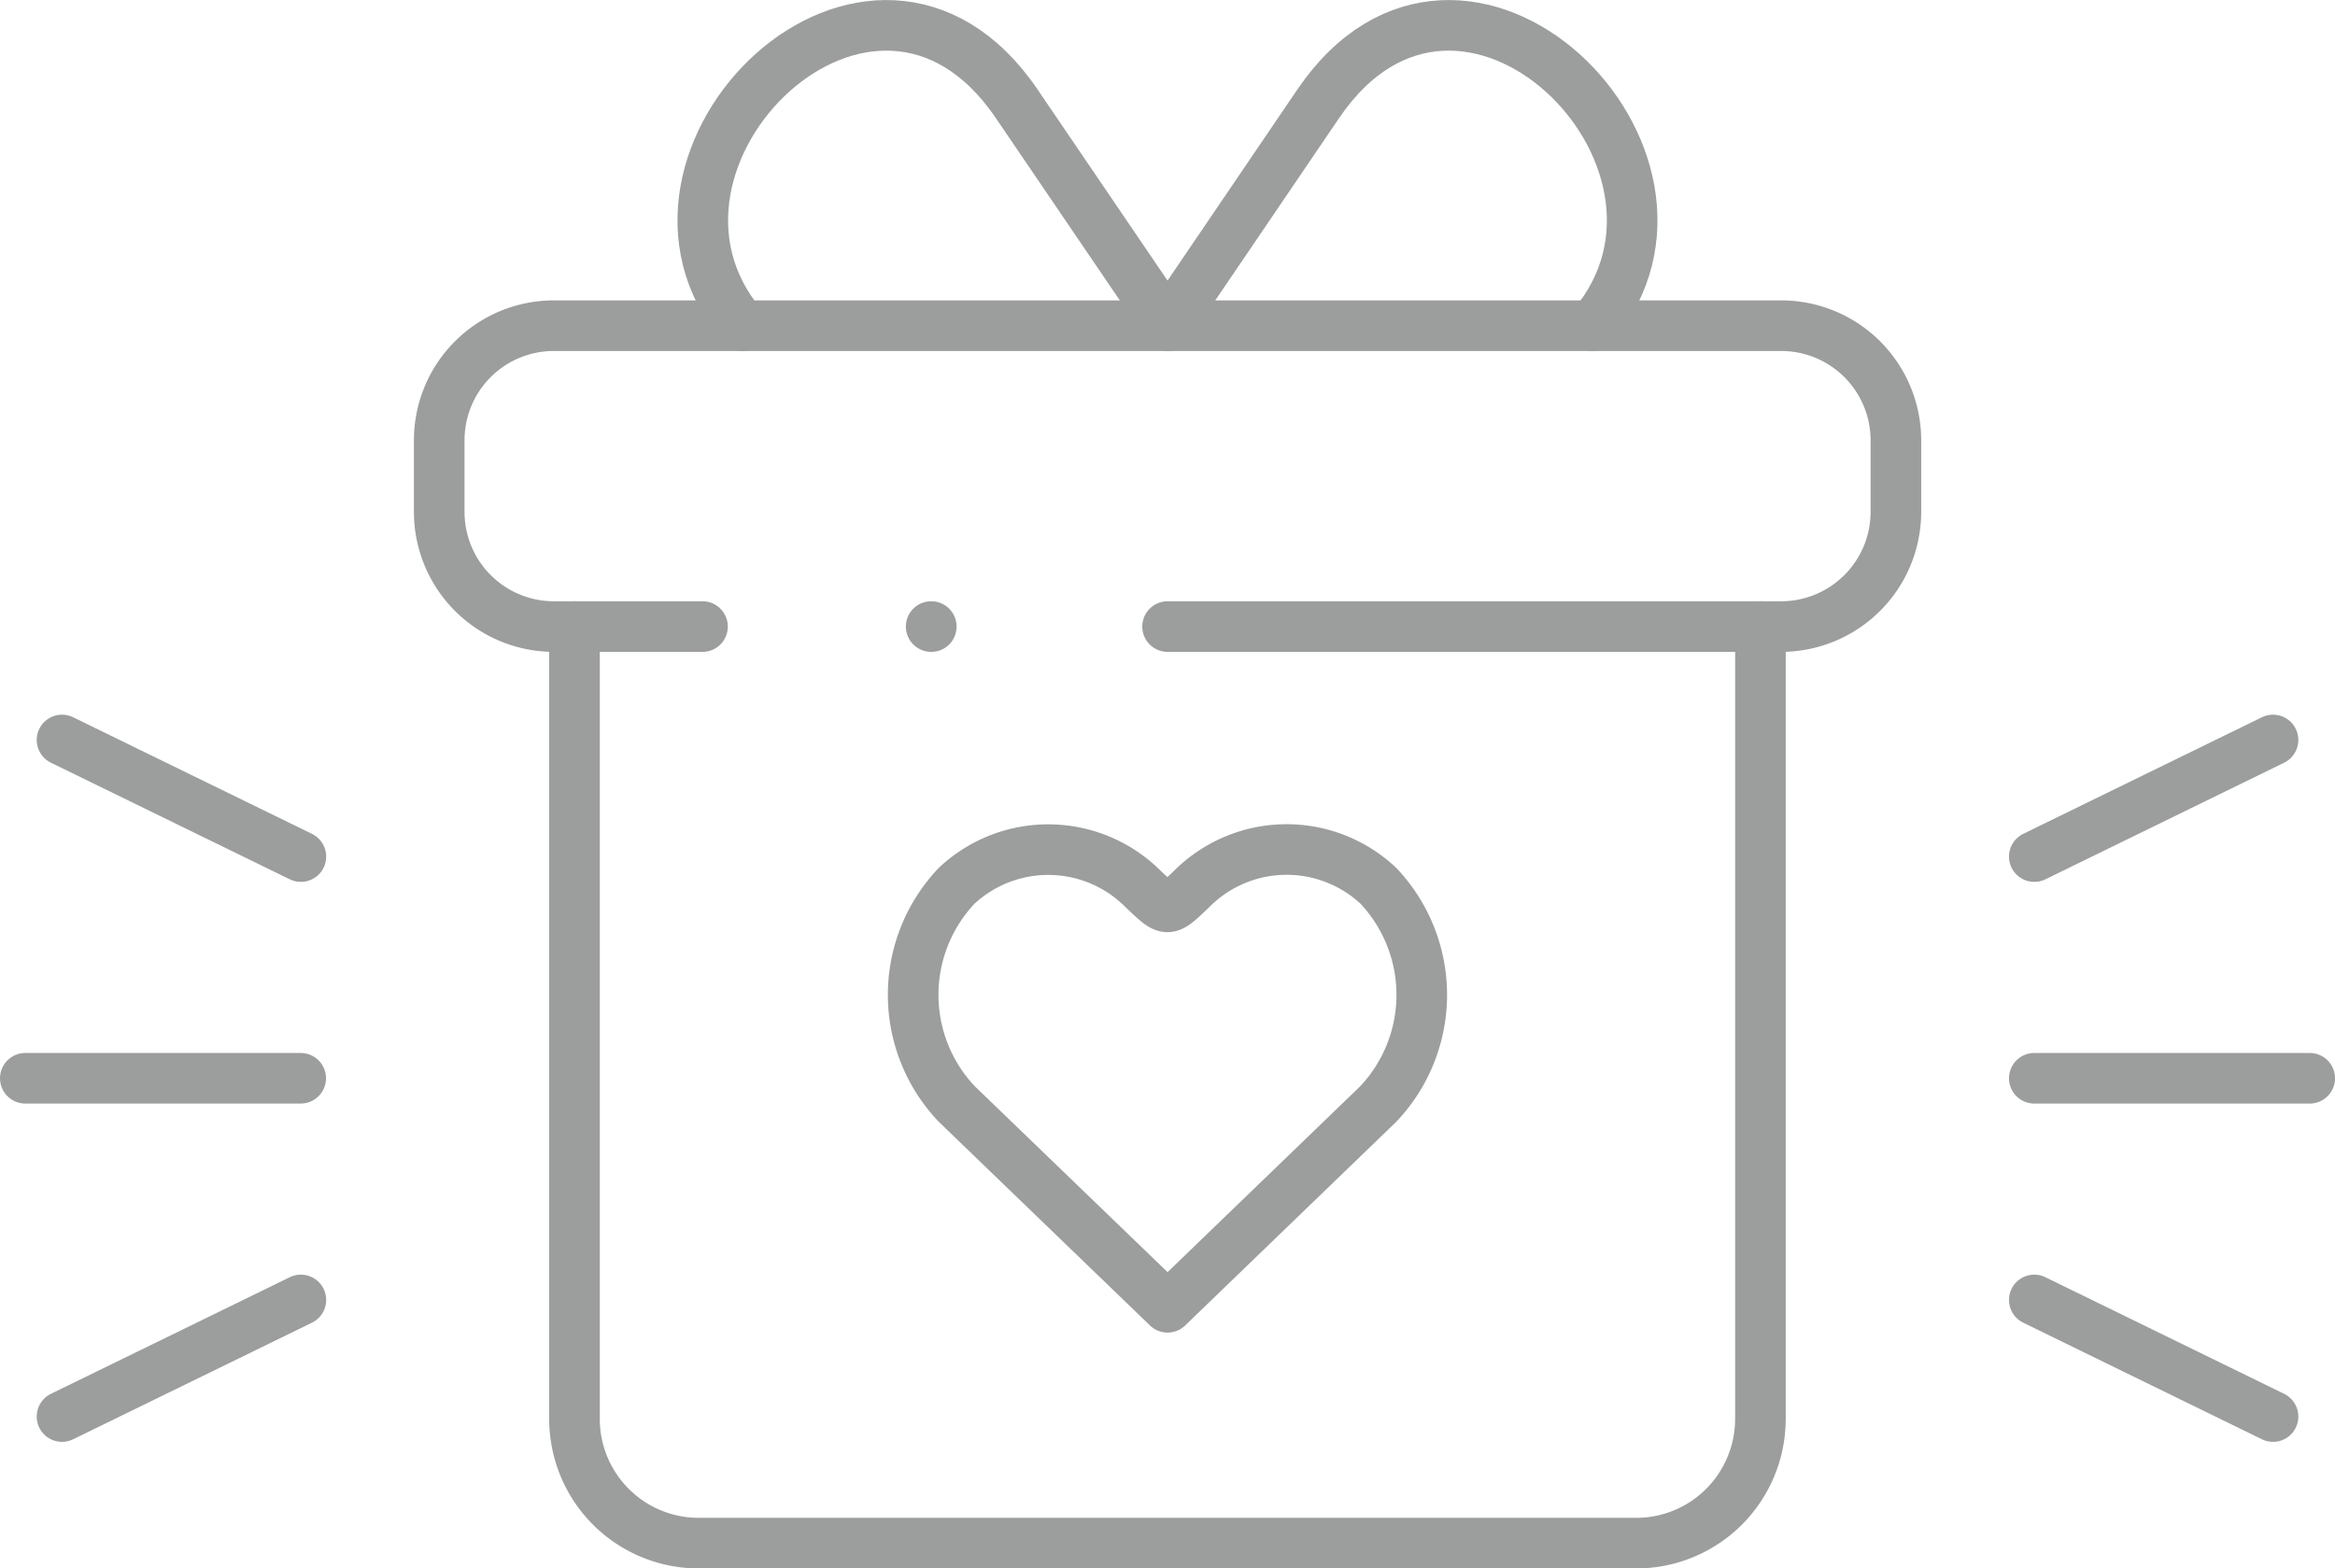
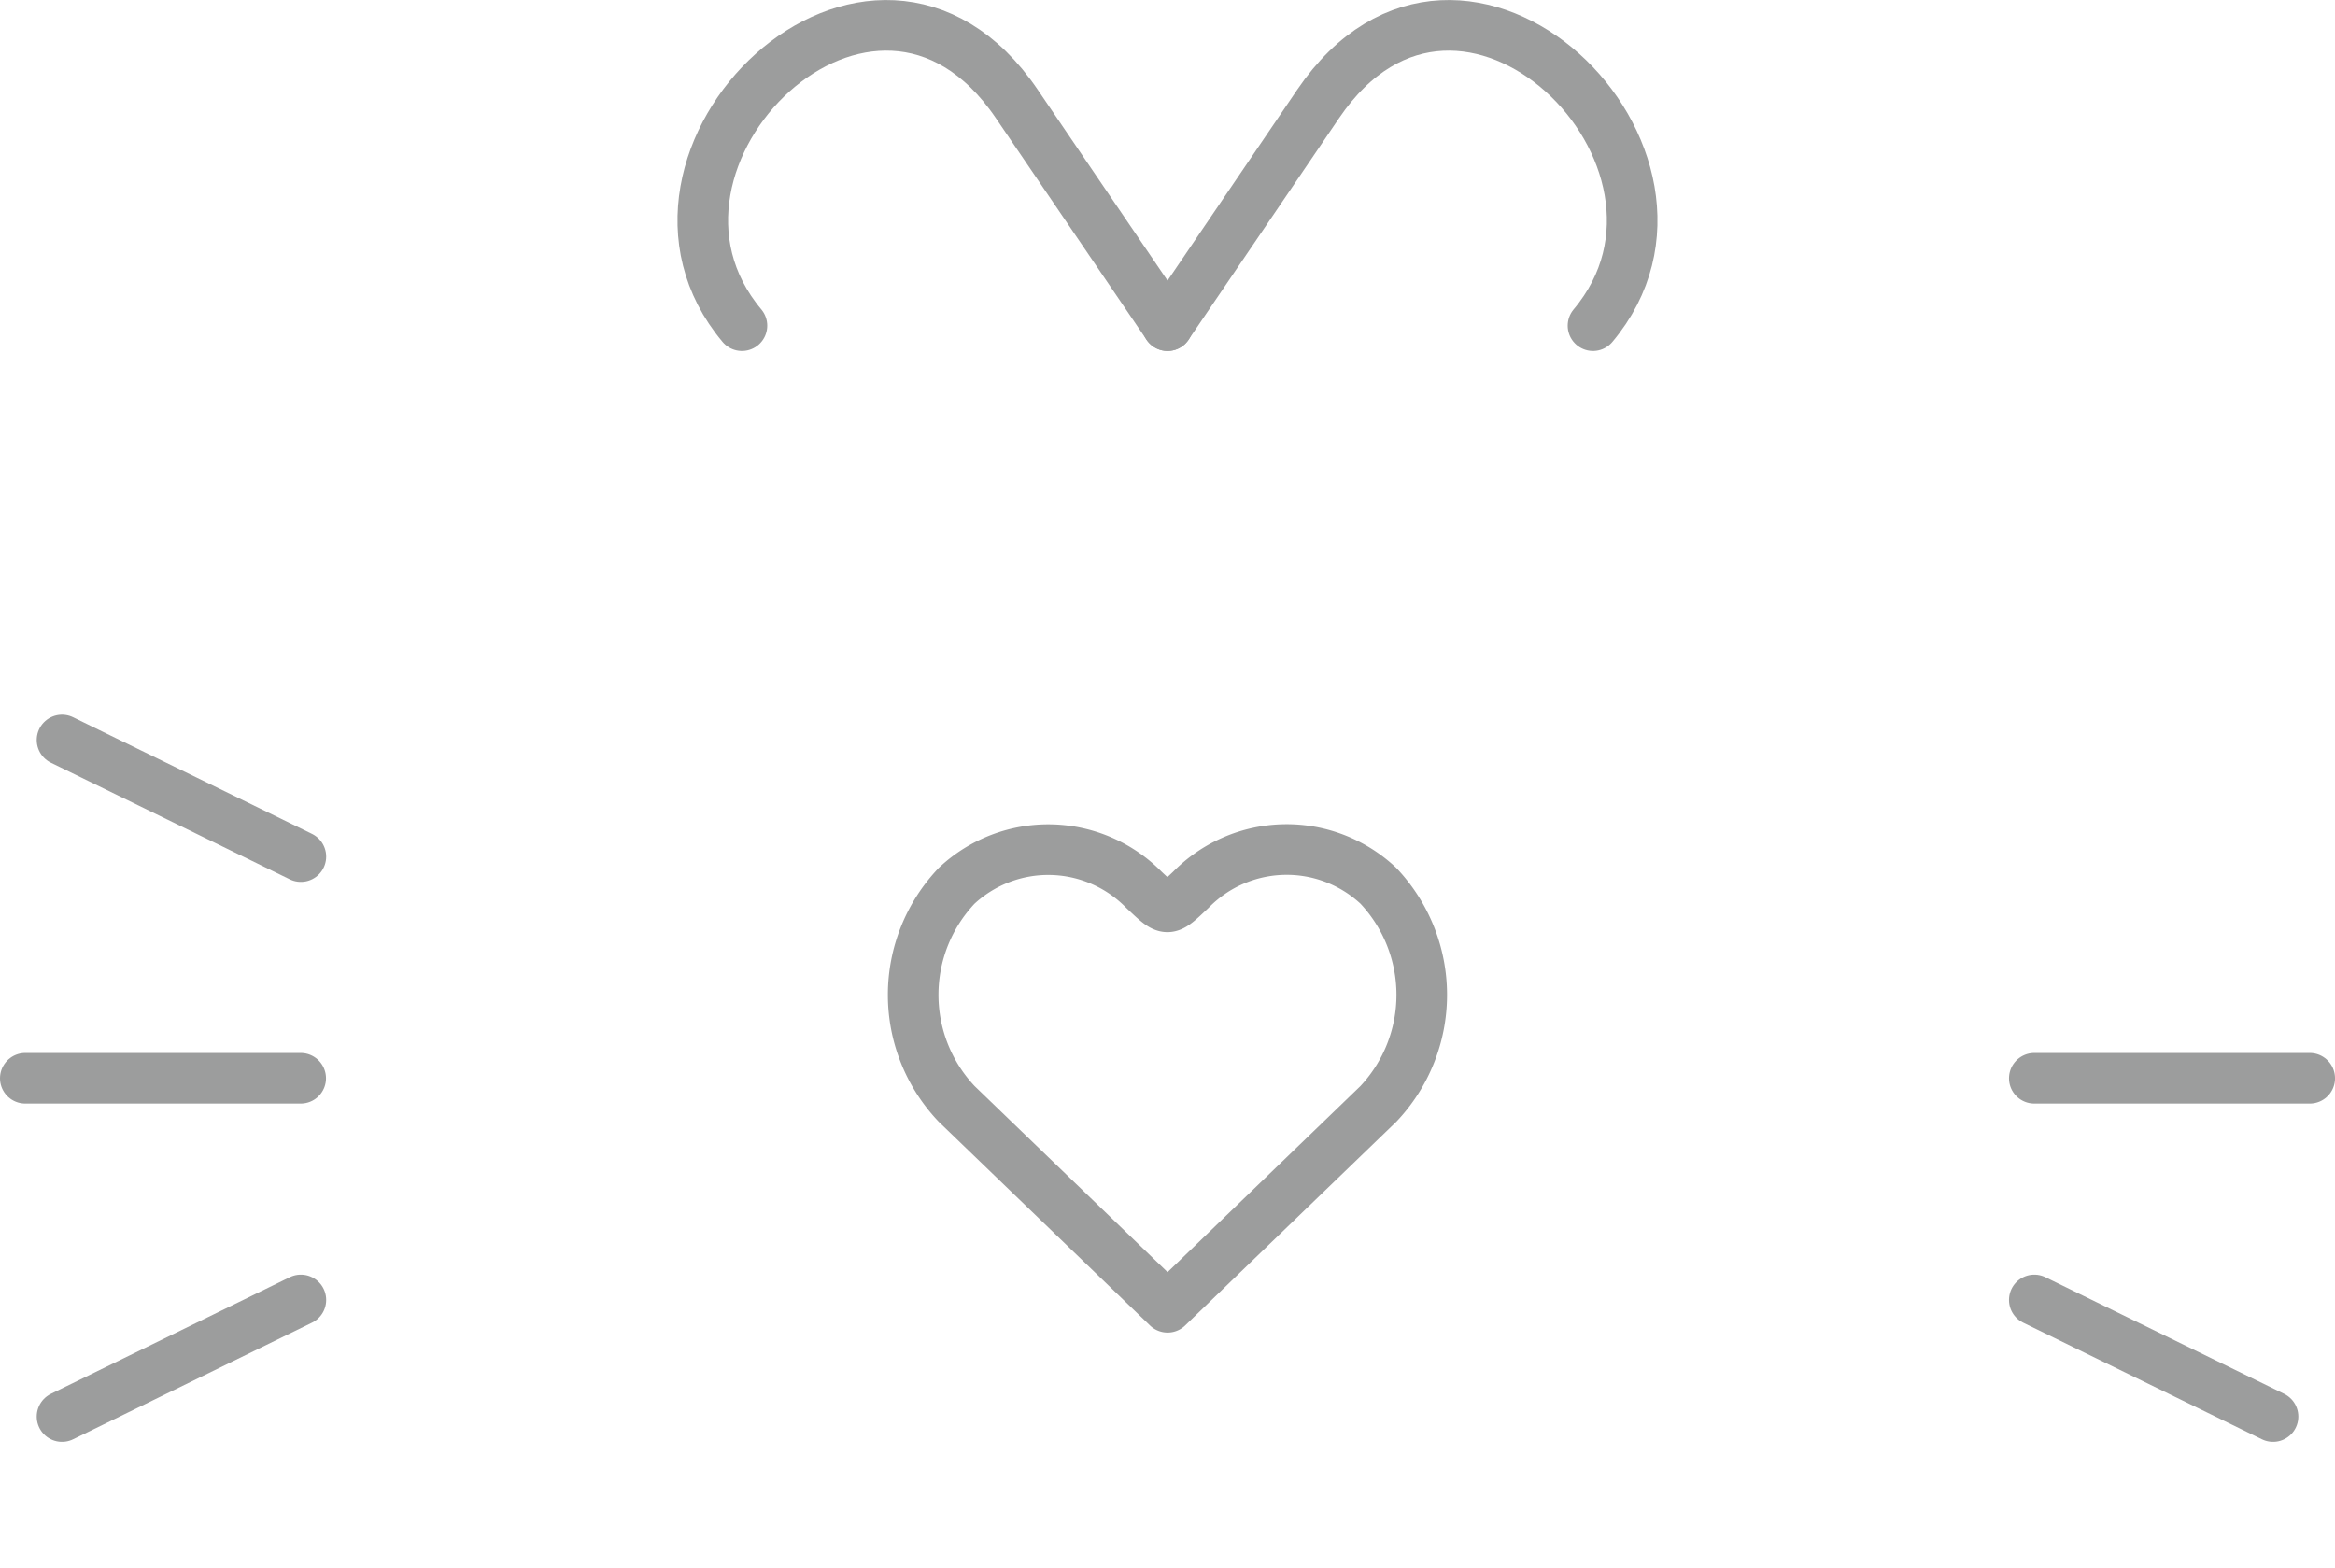
<svg xmlns="http://www.w3.org/2000/svg" width="92.294" height="62.001" viewBox="0 0 92.294 62.001">
  <g id="pauschalen" transform="translate(-4.45 682.299)">
-     <path id="Pfad_2310" data-name="Pfad 2310" d="M-263.655,0V31.338m-4.893,4.895h-37.083a4.91,4.91,0,0,1-4.9-4.895V0m46.874,31.338a4.909,4.909,0,0,1-4.893,4.895" transform="translate(337.689 -657.53)" fill="none" stroke="#9c9d9d" stroke-linecap="round" stroke-linejoin="round" stroke-width="2" />
    <path id="Pfad_2311" data-name="Pfad 2311" d="M-94.6-66.779c5.549-6.607-5.161-17.149-10.858-8.774l-5.96,8.774" transform="translate(162.015 -602.646)" fill="none" stroke="#9c9d9d" stroke-linecap="round" stroke-linejoin="round" stroke-width="2" />
    <path id="Pfad_2312" data-name="Pfad 2312" d="M-8.711-66.779c-5.549-6.607,5.166-17.149,10.858-8.774l5.966,8.774" transform="translate(42.488 -602.646)" fill="none" stroke="#9c9d9d" stroke-linecap="round" stroke-linejoin="round" stroke-width="2" />
-     <path id="Pfad_2315" data-name="Pfad 2315" d="M-58.537-66.906h-5.886a4.534,4.534,0,0,1-4.521-4.518v-2.858A4.53,4.53,0,0,1-64.423-78.8h48.535a4.534,4.534,0,0,1,4.521,4.518v2.858a4.538,4.538,0,0,1-4.521,4.518H-40.155" transform="translate(90.755 -590.624)" fill="none" stroke="#9c9d9d" stroke-linecap="round" stroke-linejoin="round" stroke-width="2" />
    <path id="Pfad_2316" data-name="Pfad 2316" d="M-56.562-101.8l-8.335-8.038a6.265,6.265,0,0,1,0-8.626,5.3,5.3,0,0,1,7.4.16c.959.9.9.9,1.855,0a5.3,5.3,0,0,1,7.41-.16,6.276,6.276,0,0,1,0,8.626Z" transform="translate(107.162 -528.821)" fill="none" stroke="#9c9d9d" stroke-linecap="round" stroke-linejoin="round" stroke-width="2" />
    <path id="Pfad_2317" data-name="Pfad 2317" d="M0,0H10.886" transform="translate(5.45 -639.674)" fill="none" stroke="#9c9d9d" stroke-linecap="round" stroke-linejoin="round" stroke-width="2" />
    <path id="Pfad_2318" data-name="Pfad 2318" d="M-53.111-25.928l-9.442-4.61" transform="translate(69.454 -622.509)" fill="none" stroke="#9c9d9d" stroke-linecap="round" stroke-linejoin="round" stroke-width="2" />
    <path id="Pfad_2319" data-name="Pfad 2319" d="M-53.111,0l-9.442,4.61" transform="translate(69.454 -630.911)" fill="none" stroke="#9c9d9d" stroke-linecap="round" stroke-linejoin="round" stroke-width="2" />
    <path id="Pfad_2320" data-name="Pfad 2320" d="M-61.233,0H-72.12" transform="translate(156.978 -639.674)" fill="none" stroke="#9c9d9d" stroke-linecap="round" stroke-linejoin="round" stroke-width="2" />
-     <path id="Pfad_2321" data-name="Pfad 2321" d="M0-25.928l9.437-4.61" transform="translate(84.858 -622.509)" fill="none" stroke="#9c9d9d" stroke-linecap="round" stroke-linejoin="round" stroke-width="2" />
    <path id="Pfad_2322" data-name="Pfad 2322" d="M0,0,9.437,4.61" transform="translate(84.858 -630.911)" fill="none" stroke="#9c9d9d" stroke-linecap="round" stroke-linejoin="round" stroke-width="2" />
-     <path id="Pfad_2323" data-name="Pfad 2323" d="M0,0H.006" transform="translate(41.255 -657.53)" fill="none" stroke="#9c9d9d" stroke-linecap="round" stroke-linejoin="round" stroke-width="2" />
  </g>
</svg>